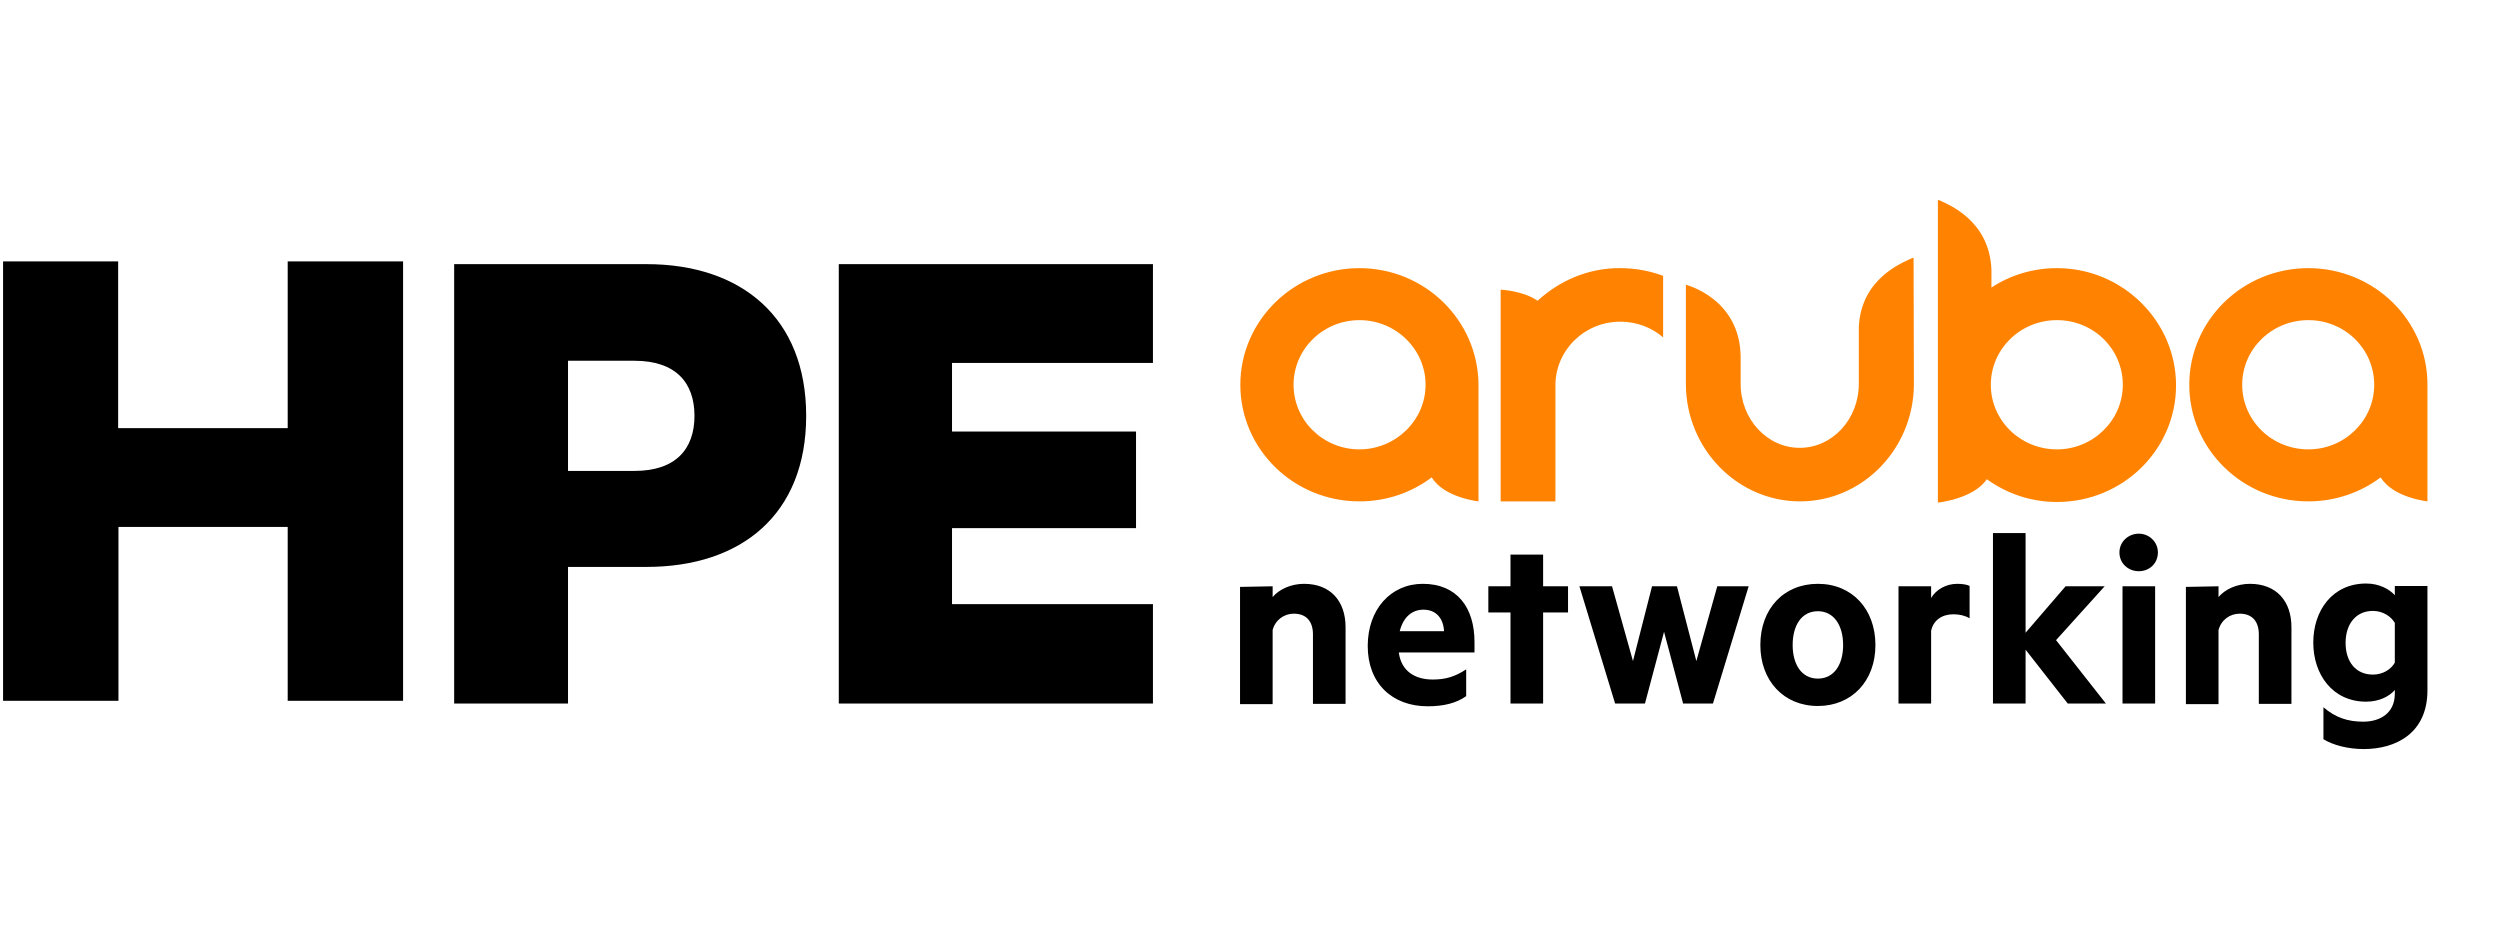
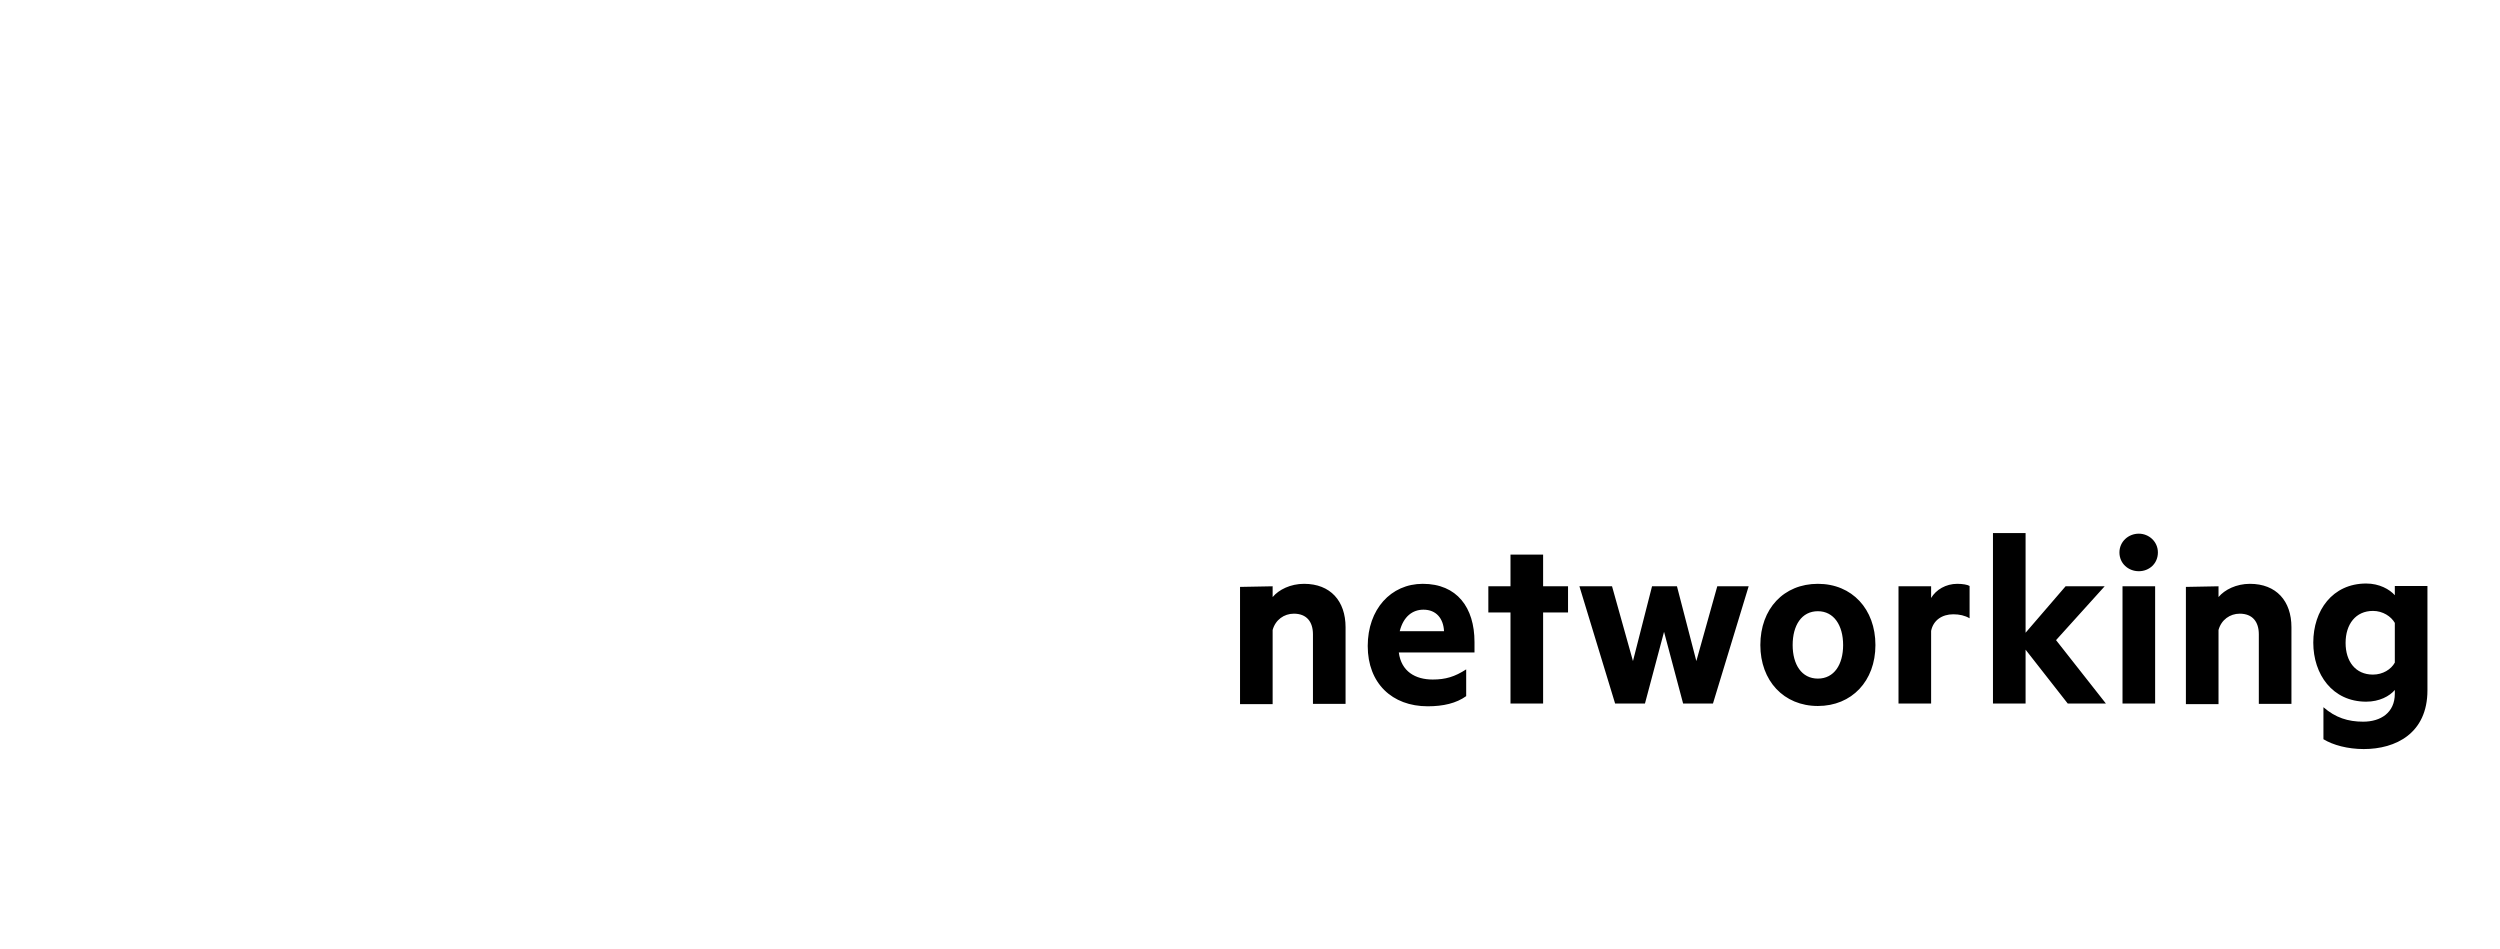
<svg xmlns="http://www.w3.org/2000/svg" width="253" height="96" viewBox="0 0 253 96" fill="none">
-   <path d="M208.166 27.136C205.706 27.136 203.432 27.852 201.533 29.098V27.26C201.315 22.34 197.298 20.752 196.239 20.254H196.115V50.864C196.115 50.864 199.727 50.49 201.066 48.497C203.059 49.93 205.488 50.801 208.166 50.801C214.829 50.801 220.216 45.508 220.216 39C220.216 32.492 214.798 27.136 208.166 27.136ZM208.166 45.477C204.46 45.477 201.471 42.55 201.471 38.938C201.471 35.325 204.46 32.398 208.166 32.398C211.871 32.398 214.829 35.325 214.829 38.938C214.829 42.55 211.809 45.477 208.166 45.477ZM233.606 27.136C226.942 27.136 221.555 32.429 221.555 38.938C221.555 45.446 226.942 50.739 233.606 50.739C236.347 50.739 238.9 49.836 240.924 48.31C242.17 50.366 245.657 50.739 245.657 50.739V38.938C245.688 32.429 240.239 27.136 233.606 27.136ZM233.606 45.477C229.901 45.477 226.911 42.55 226.911 38.938C226.911 35.325 229.901 32.398 233.606 32.398C237.312 32.398 240.27 35.325 240.27 38.938C240.27 42.55 237.281 45.477 233.606 45.477ZM137.573 27.136C130.94 27.136 125.522 32.429 125.522 38.938C125.522 45.446 130.909 50.739 137.573 50.739C140.344 50.739 142.867 49.836 144.891 48.31C146.136 50.366 149.624 50.739 149.624 50.739V38.938C149.593 32.429 144.206 27.136 137.573 27.136ZM137.573 45.477C133.898 45.477 130.909 42.55 130.909 38.938C130.909 35.325 133.898 32.398 137.573 32.398C141.247 32.398 144.268 35.325 144.268 38.938C144.268 42.55 141.216 45.477 137.573 45.477ZM163.979 27.136C165.505 27.136 166.968 27.416 168.307 27.914V34.142C167.155 33.146 165.629 32.554 163.979 32.554C160.336 32.554 157.409 35.45 157.409 39V50.739H151.866V29.315C151.866 29.315 154.139 29.409 155.602 30.436C157.813 28.412 160.74 27.105 163.979 27.136ZM193.686 38.906C193.655 45.446 188.486 50.739 182.164 50.739C175.843 50.739 170.643 45.446 170.612 38.906V28.817C170.612 28.817 176.092 30.187 176.154 36.104V38.844C176.154 42.425 178.832 45.321 182.133 45.321C185.434 45.321 188.112 42.425 188.112 38.844V33.114C188.33 28.194 192.471 26.606 193.53 26.108H193.655L193.686 38.906Z" fill="#FF8300" />
-   <path d="M40.792 26.451V70.918H29.115V53.324H11.988V70.918H0.311V26.451H11.957V43.329H29.115V26.451H40.792ZM70.281 42.083C70.281 45.415 68.413 47.657 64.209 47.657H57.483V36.509H64.209C68.413 36.509 70.281 38.751 70.281 42.083ZM65.423 57.372C75.076 57.372 81.585 52.017 81.585 42.083C81.585 32.15 75.045 26.731 65.423 26.731H45.961V71.198H57.483V57.372H65.423ZM84.885 26.731V71.198H116.678V61.14H96.344V53.449H114.966V43.671H96.344V36.727H116.678V26.731H84.885Z" fill="black" />
  <path d="M128.791 59.332V60.422C129.414 59.675 130.598 59.083 131.968 59.083C134.646 59.083 136.171 60.827 136.171 63.474V71.228H132.871V64.19C132.871 62.945 132.248 62.104 130.94 62.104C129.944 62.104 129.072 62.727 128.791 63.754V71.259H125.491V59.395L128.791 59.332ZM141.559 66.027C141.808 67.958 143.24 68.768 144.984 68.768C146.292 68.768 147.226 68.487 148.378 67.74V70.449C147.382 71.165 146.074 71.477 144.486 71.477C140.874 71.477 138.414 69.141 138.414 65.373C138.414 61.668 140.749 59.083 143.987 59.083C147.444 59.083 149.219 61.481 149.219 64.969V66.027H141.559ZM141.652 63.879H146.136C146.074 62.602 145.358 61.699 144.05 61.699C142.96 61.699 142.026 62.384 141.652 63.879ZM152.862 71.197V61.979H150.62V59.332H152.862V56.125H156.163V59.332H158.685V61.979H156.163V71.197H152.862ZM173.788 59.332H176.964L173.352 71.197H170.331L168.401 63.941L166.47 71.197H163.449L159.837 59.332H163.138L165.256 66.899L167.186 59.332H169.708L171.67 66.899L173.788 59.332ZM183.97 71.446C180.514 71.446 178.147 68.892 178.147 65.28C178.147 61.606 180.514 59.083 183.97 59.083C187.427 59.083 189.793 61.637 189.793 65.28C189.793 68.923 187.396 71.446 183.97 71.446ZM183.97 61.855C182.32 61.855 181.417 63.287 181.417 65.28C181.417 67.242 182.32 68.674 183.97 68.674C185.621 68.674 186.524 67.242 186.524 65.28C186.524 63.287 185.589 61.855 183.97 61.855ZM199.322 62.571C198.855 62.291 198.294 62.166 197.671 62.166C196.55 62.166 195.647 62.758 195.429 63.848V71.197H192.129V59.332H195.429V60.516C195.928 59.675 196.924 59.083 198.076 59.083C198.637 59.083 199.135 59.177 199.322 59.301V62.571ZM209.255 71.197L204.989 65.747V71.197H201.688V53.945H204.989V64.034L209.037 59.332H212.992L208.072 64.782L213.117 71.197H209.255ZM216.448 57.807C215.39 57.807 214.487 57.028 214.487 55.907C214.487 54.817 215.39 54.008 216.448 54.008C217.476 54.008 218.379 54.817 218.379 55.907C218.379 57.028 217.507 57.807 216.448 57.807ZM214.798 71.197V59.332H218.099V71.197H214.798ZM224.514 59.332V60.422C225.136 59.675 226.32 59.083 227.69 59.083C230.368 59.083 231.894 60.827 231.894 63.474V71.228H228.593V64.19C228.593 62.945 227.97 62.104 226.662 62.104C225.666 62.104 224.794 62.727 224.514 63.754V71.259H221.213V59.395L224.514 59.332ZM242.356 69.826C241.827 70.449 240.799 71.01 239.46 71.01C236.035 71.01 234.104 68.238 234.104 65.031C234.104 61.792 236.035 59.052 239.46 59.052C240.799 59.052 241.827 59.644 242.356 60.235V59.301H245.657V69.858C245.657 74.217 242.45 75.805 239.211 75.805C237.592 75.805 236.097 75.4 235.132 74.809V71.57C236.346 72.629 237.623 73.034 239.149 73.034C240.924 73.034 242.356 72.131 242.356 70.2V69.826ZM242.356 63.038C241.983 62.384 241.142 61.824 240.145 61.824C238.402 61.824 237.374 63.163 237.374 65.062C237.374 66.93 238.37 68.269 240.145 68.269C241.142 68.269 241.983 67.74 242.356 67.055V63.038Z" fill="black" />
</svg>